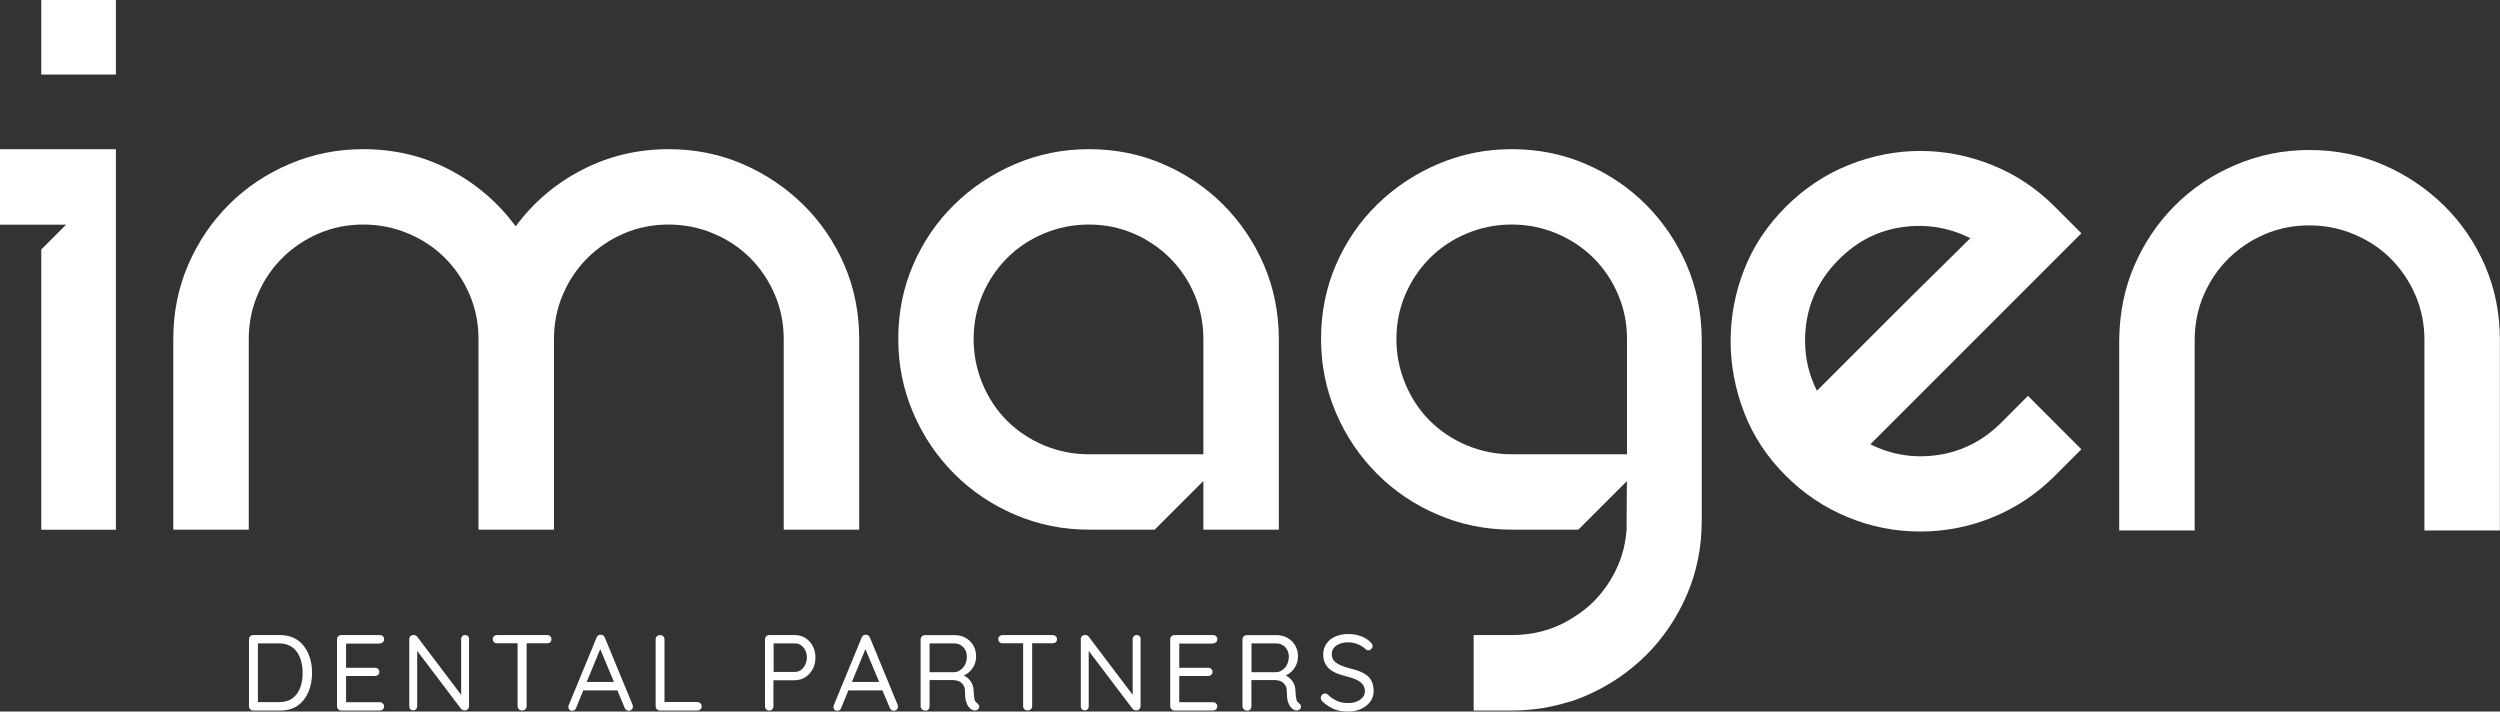
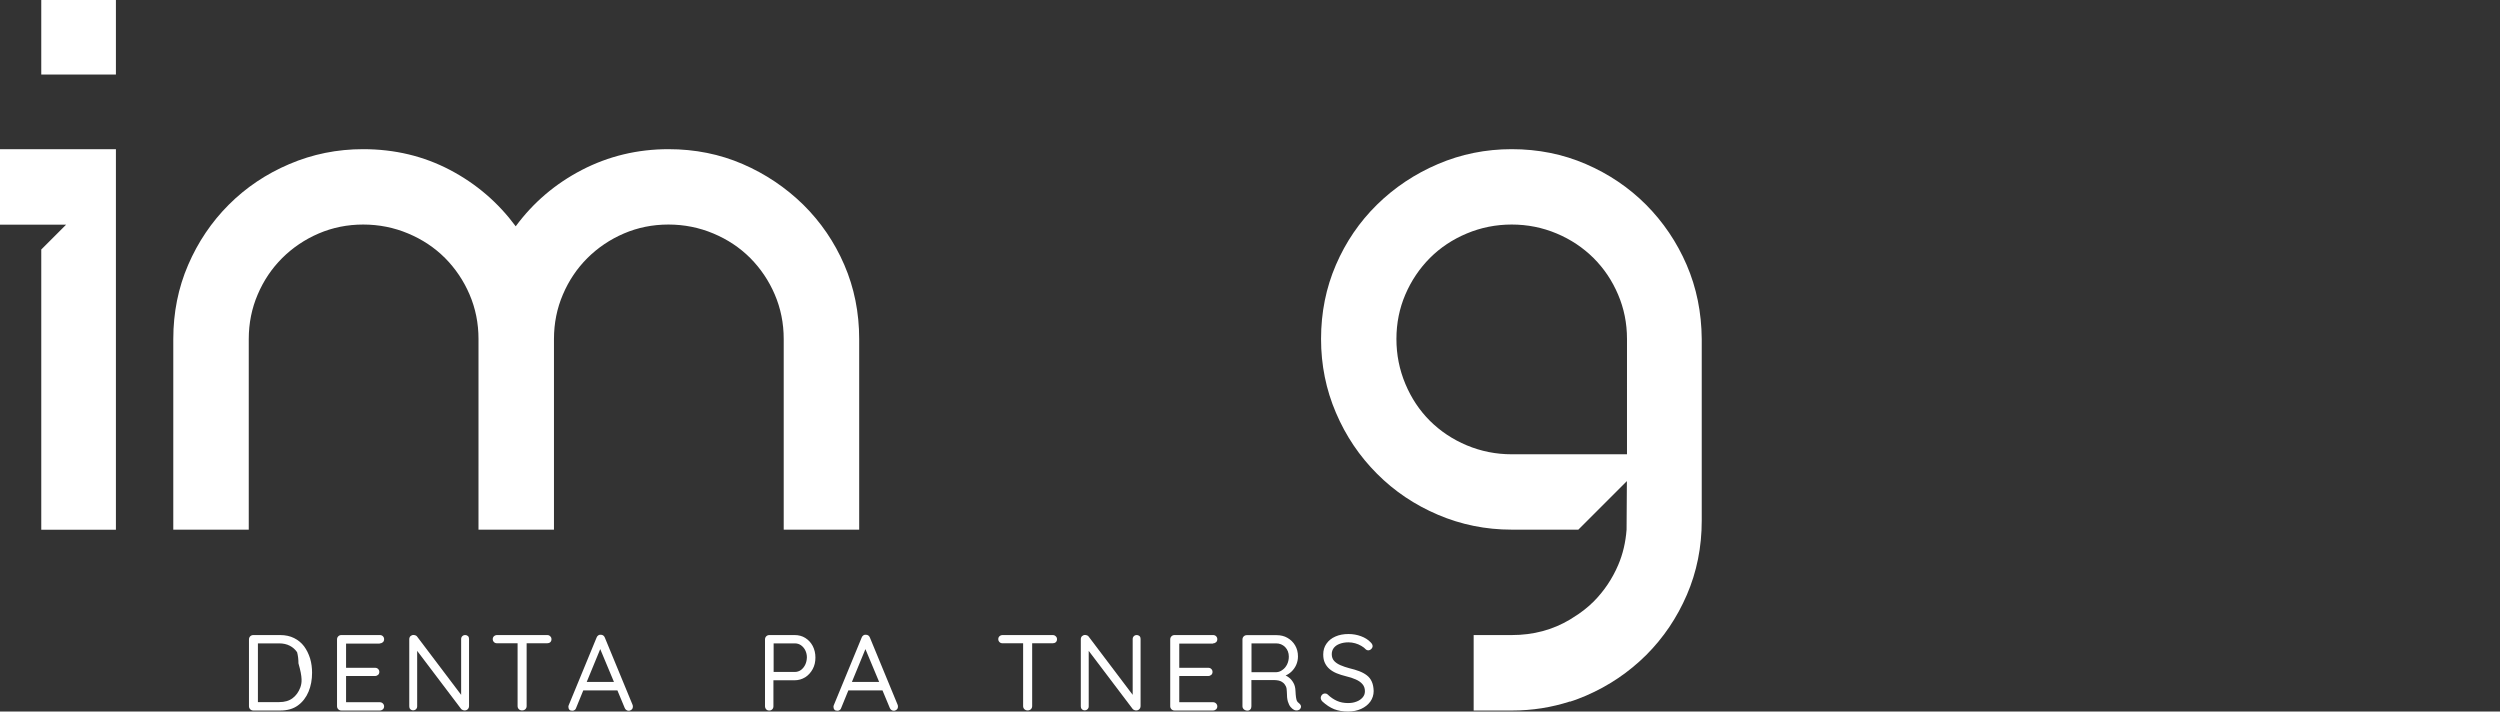
<svg xmlns="http://www.w3.org/2000/svg" version="1.1" id="Layer_1" x="0px" y="0px" viewBox="0 0 240.49 68.45" style="enable-background:new 0 0 240.49 68.45;" xml:space="preserve">
  <rect x="0" y="0" width="240.49" height="68.45" fill="#333333" stroke="none" />
  <style type="text/css">
	.st0{fill:#FFFFFF;}
</style>
  <g>
    <path class="st0" d="M64.31,14.35c2.55,0,4.93,0.48,7.13,1.43c2.2,0.95,4.14,2.26,5.83,3.91c1.68,1.66,3,3.59,3.95,5.79   c0.95,2.2,1.43,4.58,1.43,7.13v18.34h-7.26V32.61c0-1.52-0.29-2.95-0.86-4.28c-0.57-1.33-1.36-2.5-2.36-3.51   c-1.01-1.01-2.19-1.79-3.55-2.36c-1.36-0.57-2.8-0.86-4.32-0.86c-1.52,0-2.95,0.29-4.28,0.86c-1.33,0.57-2.5,1.36-3.51,2.36   c-1.01,1.01-1.79,2.17-2.36,3.51c-0.57,1.33-0.86,2.76-0.86,4.28v18.34h-7.26V32.61c0-1.52-0.29-2.95-0.86-4.28   c-0.57-1.33-1.36-2.5-2.36-3.51c-1.01-1.01-2.19-1.79-3.55-2.36c-1.36-0.57-2.8-0.86-4.32-0.86c-1.52,0-2.95,0.29-4.28,0.86   c-1.33,0.57-2.5,1.36-3.51,2.36c-1.01,1.01-1.79,2.17-2.36,3.51c-0.57,1.33-0.86,2.76-0.86,4.28v18.34h-7.26V32.61   c0-2.55,0.48-4.93,1.43-7.13c0.95-2.2,2.25-4.13,3.91-5.79c1.66-1.66,3.6-2.96,5.83-3.91c2.23-0.95,4.59-1.43,7.09-1.43   c3.04,0,5.83,0.67,8.36,2c2.53,1.33,4.63,3.14,6.32,5.42c1.68-2.28,3.8-4.09,6.36-5.42C58.54,15.02,61.32,14.35,64.31,14.35z" />
-     <path class="st0" d="M195.08,38.08l5.14,5.14l-2.53,2.53c-1.74,1.74-3.72,3.07-5.95,3.99c-2.23,0.92-4.57,1.39-7.01,1.39   s-4.78-0.46-7.01-1.39c-2.23-0.92-4.21-2.25-5.95-3.99c-1.79-1.79-3.13-3.82-3.99-6.07c-0.87-2.25-1.3-4.55-1.3-6.89   c0-2.34,0.43-4.62,1.3-6.85c0.87-2.23,2.2-4.24,3.99-6.03c1.79-1.79,3.82-3.14,6.07-4.04c2.25-0.9,4.55-1.35,6.89-1.35   c2.34,0,4.63,0.45,6.89,1.35c2.25,0.9,4.28,2.24,6.07,4.04l2.53,2.53l-20.3,20.3c2.07,1.03,4.25,1.37,6.56,1.02   c2.31-0.35,4.33-1.4,6.07-3.14L195.08,38.08z M176.9,24.95c-2.17,2.17-3.26,4.78-3.26,7.83c0,1.69,0.38,3.29,1.14,4.81   c0.65-0.65,1.64-1.64,2.98-2.98c1.33-1.33,2.74-2.74,4.24-4.24c1.49-1.49,2.94-2.92,4.32-4.28c1.39-1.36,2.46-2.42,3.22-3.18   c-2.07-1.03-4.25-1.39-6.56-1.06C180.66,22.18,178.64,23.21,176.9,24.95z" />
-     <path class="st0" d="M205.31,25.56c0.95-2.2,2.25-4.13,3.91-5.79c1.66-1.66,3.6-2.96,5.83-3.91c2.23-0.95,4.59-1.43,7.09-1.43   c2.55,0,4.93,0.48,7.13,1.43c2.2,0.95,4.14,2.26,5.83,3.91c1.68,1.66,3,3.59,3.95,5.79c0.95,2.2,1.43,4.58,1.43,7.13v18.34h-7.26   V32.69c0-1.52-0.29-2.95-0.86-4.28c-0.57-1.33-1.36-2.5-2.36-3.51c-1.01-1.01-2.19-1.79-3.55-2.36c-1.36-0.57-2.8-0.86-4.32-0.86   c-1.52,0-2.95,0.29-4.28,0.86c-1.33,0.57-2.5,1.36-3.51,2.36c-1.01,1.01-1.79,2.17-2.36,3.51c-0.57,1.33-0.86,2.76-0.86,4.28v18.34   h-7.26V32.69C203.89,30.14,204.36,27.76,205.31,25.56z" />
-     <path class="st0" d="M121.58,25.48c-0.95-2.2-2.26-4.13-3.91-5.79c-1.66-1.66-3.59-2.96-5.79-3.91c-2.2-0.95-4.58-1.43-7.13-1.43   c-2.5,0-4.87,0.48-7.09,1.43c-2.23,0.95-4.19,2.26-5.87,3.91c-1.69,1.66-3,3.59-3.95,5.79c-0.95,2.2-1.43,4.58-1.43,7.13   c0,2.5,0.48,4.87,1.43,7.09c0.95,2.23,2.27,4.19,3.95,5.87c1.68,1.69,3.64,3,5.87,3.95c2.23,0.95,4.59,1.43,7.09,1.43h6.33   l4.68-4.68v4.68h7.26V32.61C123.01,30.06,122.53,27.68,121.58,25.48z M104.75,43.7c-1.52,0-2.96-0.29-4.32-0.86   c-1.36-0.57-2.54-1.36-3.55-2.36c-1.01-1.01-1.79-2.19-2.36-3.55c-0.57-1.36-0.86-2.8-0.86-4.32c0-1.52,0.29-2.95,0.86-4.28   c0.57-1.33,1.36-2.5,2.36-3.51c1.01-1.01,2.19-1.79,3.55-2.36c1.36-0.57,2.8-0.86,4.32-0.86c1.52,0,2.95,0.29,4.28,0.86   c1.33,0.57,2.5,1.36,3.51,2.36c1.01,1.01,1.79,2.17,2.36,3.51c0.57,1.33,0.86,2.76,0.86,4.28V43.7H104.75z" />
    <path class="st0" d="M162.25,25.48c-0.95-2.2-2.26-4.13-3.91-5.79c-1.66-1.66-3.59-2.96-5.79-3.91c-2.2-0.95-4.58-1.43-7.13-1.43   c-2.5,0-4.87,0.48-7.09,1.43c-2.23,0.95-4.19,2.26-5.87,3.91c-1.69,1.66-3,3.59-3.95,5.79c-0.95,2.2-1.43,4.58-1.43,7.13   c0,2.5,0.48,4.87,1.43,7.09c0.95,2.23,2.27,4.19,3.95,5.87c1.68,1.69,3.64,3,5.87,3.95c2.23,0.95,4.59,1.43,7.09,1.43h6.41   l4.67-4.67l-0.03,4.67c-0.09,1.2-0.35,2.34-0.81,3.41c-0.57,1.33-1.36,2.5-2.36,3.51c-0.59,0.58-1.24,1.09-1.95,1.52   c-0.11,0.07-0.22,0.14-0.33,0.21v0c-1.66,0.99-3.52,1.49-5.59,1.49h-3.67v7.26h3.67c1.97,0,3.83-0.3,5.59-0.87v0.02   c0.26-0.08,0.52-0.17,0.78-0.27c0.26-0.1,0.52-0.2,0.77-0.31c2.2-0.95,4.13-2.26,5.79-3.91c1.66-1.66,2.96-3.59,3.91-5.79   c0.95-2.2,1.43-4.58,1.43-7.13v-0.08v-5.57V39v-2.72v-0.77v-2.9C163.68,30.06,163.2,27.68,162.25,25.48z M145.42,43.7   c-1.52,0-2.96-0.29-4.32-0.86c-1.36-0.57-2.54-1.36-3.55-2.36c-1.01-1.01-1.79-2.19-2.36-3.55c-0.57-1.36-0.86-2.8-0.86-4.32   c0-1.52,0.29-2.95,0.86-4.28c0.57-1.33,1.36-2.5,2.36-3.51c1.01-1.01,2.19-1.79,3.55-2.36c1.36-0.57,2.8-0.86,4.32-0.86   c1.52,0,2.96,0.29,4.32,0.86c1.36,0.57,2.54,1.36,3.55,2.36c1.01,1.01,1.79,2.17,2.36,3.51c0.57,1.33,0.86,2.76,0.86,4.28v2.9v0.77   V39v4.7H145.42z" />
    <g>
      <path class="st0" d="M11.15,0v7.17H3.97V0H11.15z" />
      <polygon class="st0" points="0,14.35 0,21.61 6.36,21.61 3.97,24 3.97,50.96 11.15,50.96 11.15,14.35   " />
    </g>
  </g>
  <g>
-     <path class="st0" d="M29.25,62.17c-0.26-0.34-0.58-0.6-0.96-0.79c-0.38-0.19-0.83-0.29-1.33-0.29h-2.59c-0.12,0-0.22,0.04-0.3,0.12   c-0.08,0.08-0.12,0.18-0.12,0.3v6.42c0,0.12,0.04,0.22,0.12,0.3c0.08,0.08,0.18,0.12,0.3,0.12h2.59c0.68,0,1.25-0.16,1.7-0.49   c0.45-0.33,0.79-0.77,1.02-1.32c0.23-0.55,0.34-1.16,0.34-1.82c0-0.48-0.06-0.95-0.19-1.38C29.69,62.9,29.5,62.51,29.25,62.17z    M28.89,66.13c-0.16,0.43-0.4,0.77-0.74,1.03c-0.34,0.26-0.77,0.38-1.3,0.38h-2.04v-5.65h2.04c0.4,0,0.74,0.08,1.03,0.23   c0.29,0.15,0.52,0.36,0.7,0.62c0.18,0.26,0.32,0.57,0.4,0.91c0.09,0.34,0.13,0.7,0.13,1.07C29.12,65.23,29.04,65.7,28.89,66.13z" />
+     <path class="st0" d="M29.25,62.17c-0.26-0.34-0.58-0.6-0.96-0.79c-0.38-0.19-0.83-0.29-1.33-0.29h-2.59c-0.12,0-0.22,0.04-0.3,0.12   c-0.08,0.08-0.12,0.18-0.12,0.3v6.42c0,0.12,0.04,0.22,0.12,0.3c0.08,0.08,0.18,0.12,0.3,0.12h2.59c0.68,0,1.25-0.16,1.7-0.49   c0.45-0.33,0.79-0.77,1.02-1.32c0.23-0.55,0.34-1.16,0.34-1.82c0-0.48-0.06-0.95-0.19-1.38C29.69,62.9,29.5,62.51,29.25,62.17z    M28.89,66.13c-0.16,0.43-0.4,0.77-0.74,1.03c-0.34,0.26-0.77,0.38-1.3,0.38h-2.04v-5.65h2.04c0.4,0,0.74,0.08,1.03,0.23   c0.29,0.15,0.52,0.36,0.7,0.62c0.09,0.34,0.13,0.7,0.13,1.07C29.12,65.23,29.04,65.7,28.89,66.13z" />
    <path class="st0" d="M36.53,61.89c0.12,0,0.22-0.04,0.3-0.11c0.08-0.07,0.12-0.17,0.12-0.29c0-0.12-0.04-0.21-0.12-0.29   c-0.08-0.08-0.18-0.11-0.3-0.11h-3.69c-0.12,0-0.22,0.04-0.3,0.12c-0.08,0.08-0.12,0.18-0.12,0.3v6.42c0,0.12,0.04,0.22,0.12,0.3   c0.08,0.08,0.18,0.12,0.3,0.12h3.69c0.12,0,0.22-0.04,0.3-0.11c0.08-0.08,0.12-0.17,0.12-0.29c0-0.1-0.04-0.2-0.12-0.28   c-0.08-0.08-0.18-0.12-0.3-0.12h-3.24v-2.52h2.78c0.12,0,0.22-0.04,0.3-0.11c0.08-0.07,0.12-0.17,0.12-0.28   c0-0.12-0.04-0.21-0.12-0.29c-0.08-0.08-0.18-0.11-0.3-0.11h-2.78v-2.33H36.53z" />
    <path class="st0" d="M44.74,61.09c-0.11,0-0.2,0.04-0.27,0.11c-0.07,0.07-0.11,0.16-0.11,0.27v5.37l-4.24-5.61   c-0.03-0.05-0.08-0.08-0.15-0.11c-0.07-0.02-0.13-0.04-0.19-0.04c-0.11,0-0.21,0.04-0.29,0.11c-0.08,0.08-0.12,0.18-0.12,0.3v6.46   c0,0.11,0.03,0.2,0.1,0.27c0.07,0.07,0.16,0.11,0.27,0.11c0.12,0,0.21-0.04,0.28-0.11c0.07-0.07,0.11-0.16,0.11-0.27v-5.34   l4.23,5.59c0.03,0.04,0.08,0.07,0.15,0.1c0.06,0.03,0.12,0.04,0.19,0.04c0.12,0,0.22-0.04,0.3-0.12c0.08-0.08,0.12-0.18,0.12-0.32   v-6.44c0-0.11-0.03-0.2-0.1-0.27C44.95,61.13,44.86,61.09,44.74,61.09z" />
    <path class="st0" d="M52.64,61.09h-4.82c-0.12,0-0.22,0.04-0.3,0.11c-0.08,0.07-0.12,0.17-0.12,0.28c0,0.12,0.04,0.21,0.12,0.29   s0.18,0.11,0.3,0.11h1.97v6.04c0,0.12,0.04,0.22,0.12,0.3c0.08,0.08,0.19,0.12,0.31,0.12c0.13,0,0.24-0.04,0.32-0.12   c0.08-0.08,0.12-0.18,0.12-0.3v-6.04h1.97c0.12,0,0.22-0.03,0.3-0.1c0.08-0.07,0.12-0.17,0.12-0.29c0-0.12-0.04-0.21-0.12-0.28   C52.86,61.13,52.76,61.09,52.64,61.09z" />
    <path class="st0" d="M58.18,61.33c-0.03-0.08-0.08-0.15-0.15-0.2c-0.07-0.05-0.15-0.07-0.24-0.07c-0.09-0.01-0.17,0.01-0.24,0.06   c-0.07,0.05-0.13,0.12-0.16,0.21l-2.69,6.53c-0.02,0.06-0.03,0.11-0.02,0.16c0,0.1,0.03,0.18,0.09,0.25   c0.06,0.07,0.16,0.1,0.29,0.1c0.08,0,0.15-0.02,0.22-0.07c0.07-0.05,0.12-0.11,0.14-0.2l0.69-1.69h3.28l0.7,1.68   c0.03,0.09,0.09,0.16,0.16,0.21s0.15,0.07,0.23,0.07c0.1,0,0.2-0.04,0.28-0.11c0.08-0.07,0.12-0.17,0.12-0.3   c0-0.06-0.01-0.11-0.03-0.16L58.18,61.33z M56.44,65.6l1.3-3.16l1.32,3.16H56.44z" />
-     <path class="st0" d="M67.06,67.53h-3.14v-6.02c0-0.12-0.04-0.22-0.12-0.3c-0.08-0.08-0.18-0.12-0.3-0.12   c-0.12,0-0.23,0.04-0.31,0.12c-0.08,0.08-0.12,0.18-0.12,0.3v6.42c0,0.12,0.04,0.22,0.12,0.3c0.08,0.08,0.18,0.12,0.3,0.12h3.59   c0.12,0,0.22-0.04,0.3-0.11c0.08-0.08,0.12-0.17,0.12-0.29s-0.04-0.22-0.12-0.3C67.28,67.57,67.18,67.53,67.06,67.53z" />
    <path class="st0" d="M77.47,61.37c-0.3-0.19-0.65-0.28-1.03-0.28h-2.43c-0.12,0-0.22,0.04-0.3,0.12c-0.08,0.08-0.12,0.18-0.12,0.3   v6.42c0,0.12,0.04,0.22,0.11,0.3c0.07,0.08,0.17,0.12,0.3,0.12c0.12,0,0.21-0.04,0.29-0.12c0.08-0.08,0.11-0.18,0.11-0.3v-2.49   h2.03c0.38,0,0.72-0.1,1.03-0.29c0.3-0.19,0.54-0.46,0.72-0.79c0.18-0.33,0.26-0.7,0.26-1.11c0-0.41-0.09-0.78-0.26-1.11   C78.01,61.82,77.77,61.56,77.47,61.37z M77.46,63.94c-0.1,0.21-0.24,0.38-0.41,0.51c-0.17,0.12-0.37,0.19-0.6,0.19h-2.03v-2.75   h2.03c0.23,0,0.43,0.06,0.6,0.18c0.17,0.12,0.31,0.28,0.41,0.48c0.1,0.2,0.16,0.43,0.16,0.69C77.61,63.5,77.56,63.73,77.46,63.94z" />
    <path class="st0" d="M83.68,61.33c-0.03-0.08-0.08-0.15-0.15-0.2c-0.07-0.05-0.15-0.07-0.24-0.07c-0.09-0.01-0.17,0.01-0.24,0.06   c-0.07,0.05-0.13,0.12-0.16,0.21l-2.69,6.53c-0.02,0.06-0.03,0.11-0.02,0.16c0,0.1,0.03,0.18,0.09,0.25   c0.06,0.07,0.16,0.1,0.29,0.1c0.08,0,0.15-0.02,0.22-0.07c0.07-0.05,0.12-0.11,0.14-0.2l0.69-1.69h3.28l0.7,1.68   c0.03,0.09,0.09,0.16,0.16,0.21s0.15,0.07,0.23,0.07c0.1,0,0.2-0.04,0.28-0.11c0.08-0.07,0.12-0.17,0.12-0.3   c0-0.06-0.01-0.11-0.03-0.16L83.68,61.33z M81.95,65.6l1.3-3.16l1.32,3.16H81.95z" />
-     <path class="st0" d="M93.98,67.63c-0.08-0.05-0.13-0.12-0.18-0.2c-0.04-0.09-0.07-0.21-0.09-0.36c-0.02-0.15-0.04-0.36-0.05-0.61   c-0.01-0.29-0.07-0.55-0.19-0.76c-0.12-0.22-0.27-0.4-0.46-0.54c-0.09-0.07-0.19-0.13-0.3-0.18c0.21-0.09,0.39-0.21,0.56-0.37   c0.19-0.18,0.35-0.4,0.46-0.65c0.11-0.25,0.17-0.52,0.17-0.81c0-0.4-0.09-0.75-0.27-1.06c-0.18-0.31-0.43-0.55-0.74-0.73   c-0.31-0.18-0.66-0.26-1.05-0.26h-2.86c-0.12,0-0.22,0.04-0.3,0.12c-0.08,0.08-0.12,0.18-0.12,0.3v6.42c0,0.12,0.05,0.22,0.14,0.3   c0.09,0.08,0.21,0.12,0.34,0.12c0.12,0,0.21-0.04,0.28-0.12c0.07-0.08,0.1-0.18,0.1-0.3v-2.52h2.19c0.15,0,0.3,0.02,0.45,0.05   c0.14,0.03,0.28,0.1,0.39,0.19c0.12,0.09,0.21,0.21,0.28,0.35c0.07,0.14,0.1,0.33,0.1,0.55c0,0.39,0.03,0.7,0.1,0.93   c0.07,0.23,0.16,0.4,0.26,0.52c0.1,0.12,0.21,0.21,0.32,0.27c0.06,0.03,0.12,0.05,0.2,0.06c0.08,0.01,0.15,0,0.23-0.03   c0.08-0.02,0.14-0.07,0.18-0.13c0.07-0.1,0.09-0.2,0.06-0.3C94.14,67.78,94.08,67.7,93.98,67.63z M91.83,64.66h-2.41v-2.77h2.36   c0.35,0,0.64,0.12,0.88,0.36c0.23,0.24,0.35,0.55,0.35,0.91c0,0.28-0.06,0.54-0.17,0.76c-0.11,0.22-0.26,0.4-0.44,0.52   C92.22,64.58,92.04,64.65,91.83,64.66z" />
    <path class="st0" d="M101.27,61.09h-4.82c-0.12,0-0.22,0.04-0.3,0.11c-0.08,0.07-0.12,0.17-0.12,0.28c0,0.12,0.04,0.21,0.12,0.29   s0.18,0.11,0.3,0.11h1.97v6.04c0,0.12,0.04,0.22,0.12,0.3c0.08,0.08,0.19,0.12,0.31,0.12c0.13,0,0.24-0.04,0.32-0.12   c0.08-0.08,0.12-0.18,0.12-0.3v-6.04h1.97c0.12,0,0.22-0.03,0.3-0.1c0.08-0.07,0.12-0.17,0.12-0.29c0-0.12-0.04-0.21-0.12-0.28   C101.49,61.13,101.38,61.09,101.27,61.09z" />
    <path class="st0" d="M109.34,61.09c-0.11,0-0.2,0.04-0.27,0.11c-0.07,0.07-0.11,0.16-0.11,0.27v5.37l-4.24-5.61   c-0.03-0.05-0.08-0.08-0.15-0.11c-0.07-0.02-0.13-0.04-0.19-0.04c-0.11,0-0.21,0.04-0.29,0.11c-0.08,0.08-0.12,0.18-0.12,0.3v6.46   c0,0.11,0.03,0.2,0.1,0.27c0.07,0.07,0.16,0.11,0.27,0.11c0.12,0,0.21-0.04,0.28-0.11c0.07-0.07,0.11-0.16,0.11-0.27v-5.34   l4.23,5.59c0.03,0.04,0.08,0.07,0.15,0.1c0.06,0.03,0.12,0.04,0.19,0.04c0.12,0,0.22-0.04,0.3-0.12c0.08-0.08,0.12-0.18,0.12-0.32   v-6.44c0-0.11-0.03-0.2-0.1-0.27C109.55,61.13,109.46,61.09,109.34,61.09z" />
    <path class="st0" d="M116.68,61.89c0.12,0,0.22-0.04,0.3-0.11c0.08-0.07,0.12-0.17,0.12-0.29c0-0.12-0.04-0.21-0.12-0.29   c-0.08-0.08-0.18-0.11-0.3-0.11h-3.69c-0.12,0-0.22,0.04-0.3,0.12c-0.08,0.08-0.12,0.18-0.12,0.3v6.42c0,0.12,0.04,0.22,0.12,0.3   c0.08,0.08,0.18,0.12,0.3,0.12h3.69c0.12,0,0.22-0.04,0.3-0.11c0.08-0.08,0.12-0.17,0.12-0.29c0-0.1-0.04-0.2-0.12-0.28   c-0.08-0.08-0.18-0.12-0.3-0.12h-3.24v-2.52h2.78c0.12,0,0.22-0.04,0.3-0.11c0.08-0.07,0.12-0.17,0.12-0.28   c0-0.12-0.04-0.21-0.12-0.29c-0.08-0.08-0.18-0.11-0.3-0.11h-2.78v-2.33H116.68z" />
    <path class="st0" d="M124.94,67.63c-0.08-0.05-0.13-0.12-0.18-0.2c-0.04-0.09-0.07-0.21-0.09-0.36c-0.02-0.15-0.04-0.36-0.05-0.61   c-0.01-0.29-0.07-0.55-0.19-0.76c-0.12-0.22-0.27-0.4-0.46-0.54c-0.09-0.07-0.19-0.13-0.3-0.18c0.21-0.09,0.39-0.21,0.56-0.37   c0.19-0.18,0.35-0.4,0.46-0.65c0.11-0.25,0.17-0.52,0.17-0.81c0-0.4-0.09-0.75-0.27-1.06c-0.18-0.31-0.43-0.55-0.74-0.73   c-0.31-0.18-0.66-0.26-1.05-0.26h-2.86c-0.12,0-0.22,0.04-0.3,0.12c-0.08,0.08-0.12,0.18-0.12,0.3v6.42c0,0.12,0.05,0.22,0.14,0.3   c0.09,0.08,0.21,0.12,0.34,0.12c0.12,0,0.21-0.04,0.28-0.12c0.07-0.08,0.1-0.18,0.1-0.3v-2.52h2.19c0.15,0,0.3,0.02,0.45,0.05   c0.14,0.03,0.28,0.1,0.39,0.19c0.12,0.09,0.21,0.21,0.28,0.35c0.07,0.14,0.1,0.33,0.1,0.55c0,0.39,0.03,0.7,0.1,0.93   c0.07,0.23,0.16,0.4,0.26,0.52c0.1,0.12,0.21,0.21,0.32,0.27c0.06,0.03,0.12,0.05,0.2,0.06c0.08,0.01,0.15,0,0.23-0.03   c0.08-0.02,0.14-0.07,0.18-0.13c0.07-0.1,0.09-0.2,0.06-0.3C125.1,67.78,125.04,67.7,124.94,67.63z M122.8,64.66h-2.41v-2.77h2.36   c0.35,0,0.64,0.12,0.88,0.36c0.23,0.24,0.35,0.55,0.35,0.91c0,0.28-0.06,0.54-0.17,0.76c-0.11,0.22-0.26,0.4-0.44,0.52   C123.19,64.58,123,64.65,122.8,64.66z" />
    <path class="st0" d="M131.96,65.57c-0.11-0.25-0.27-0.45-0.48-0.61c-0.21-0.16-0.45-0.29-0.74-0.4c-0.29-0.11-0.6-0.2-0.94-0.28   c-0.31-0.08-0.59-0.18-0.85-0.29c-0.26-0.11-0.46-0.25-0.61-0.41c-0.15-0.17-0.23-0.38-0.23-0.65c0-0.24,0.07-0.44,0.2-0.61   c0.14-0.17,0.32-0.3,0.57-0.39c0.24-0.09,0.52-0.14,0.84-0.14c0.21,0,0.43,0.03,0.64,0.09c0.21,0.06,0.41,0.14,0.59,0.25   c0.18,0.1,0.33,0.22,0.45,0.35c0.06,0.05,0.13,0.08,0.21,0.08c0.11,0,0.21-0.04,0.3-0.13c0.09-0.09,0.13-0.18,0.13-0.28   c0-0.12-0.07-0.25-0.21-0.38c-0.23-0.24-0.53-0.43-0.91-0.57c-0.38-0.14-0.78-0.21-1.2-0.21c-0.48,0-0.9,0.08-1.26,0.24   c-0.37,0.16-0.65,0.39-0.86,0.69c-0.21,0.3-0.31,0.64-0.31,1.04c0,0.31,0.05,0.58,0.16,0.81c0.11,0.23,0.26,0.43,0.45,0.59   c0.19,0.16,0.42,0.3,0.69,0.41c0.27,0.11,0.56,0.2,0.88,0.28c0.36,0.08,0.68,0.19,0.95,0.31c0.27,0.12,0.49,0.27,0.64,0.45   c0.16,0.18,0.24,0.41,0.24,0.68c0,0.23-0.07,0.43-0.22,0.6c-0.15,0.17-0.34,0.31-0.59,0.4c-0.25,0.1-0.52,0.14-0.82,0.14   c-0.39,0-0.75-0.07-1.06-0.21c-0.31-0.14-0.61-0.34-0.88-0.6c-0.08-0.08-0.16-0.11-0.26-0.11c-0.12,0-0.22,0.04-0.3,0.13   c-0.08,0.09-0.12,0.19-0.12,0.3c0,0.07,0.02,0.13,0.05,0.19c0.03,0.06,0.07,0.11,0.12,0.16c0.36,0.33,0.73,0.57,1.12,0.73   c0.39,0.15,0.84,0.23,1.35,0.23c0.46-0.01,0.88-0.09,1.25-0.26c0.37-0.17,0.66-0.4,0.88-0.7c0.21-0.3,0.32-0.64,0.32-1.02   C132.13,66.11,132.07,65.81,131.96,65.57z" />
  </g>
</svg>